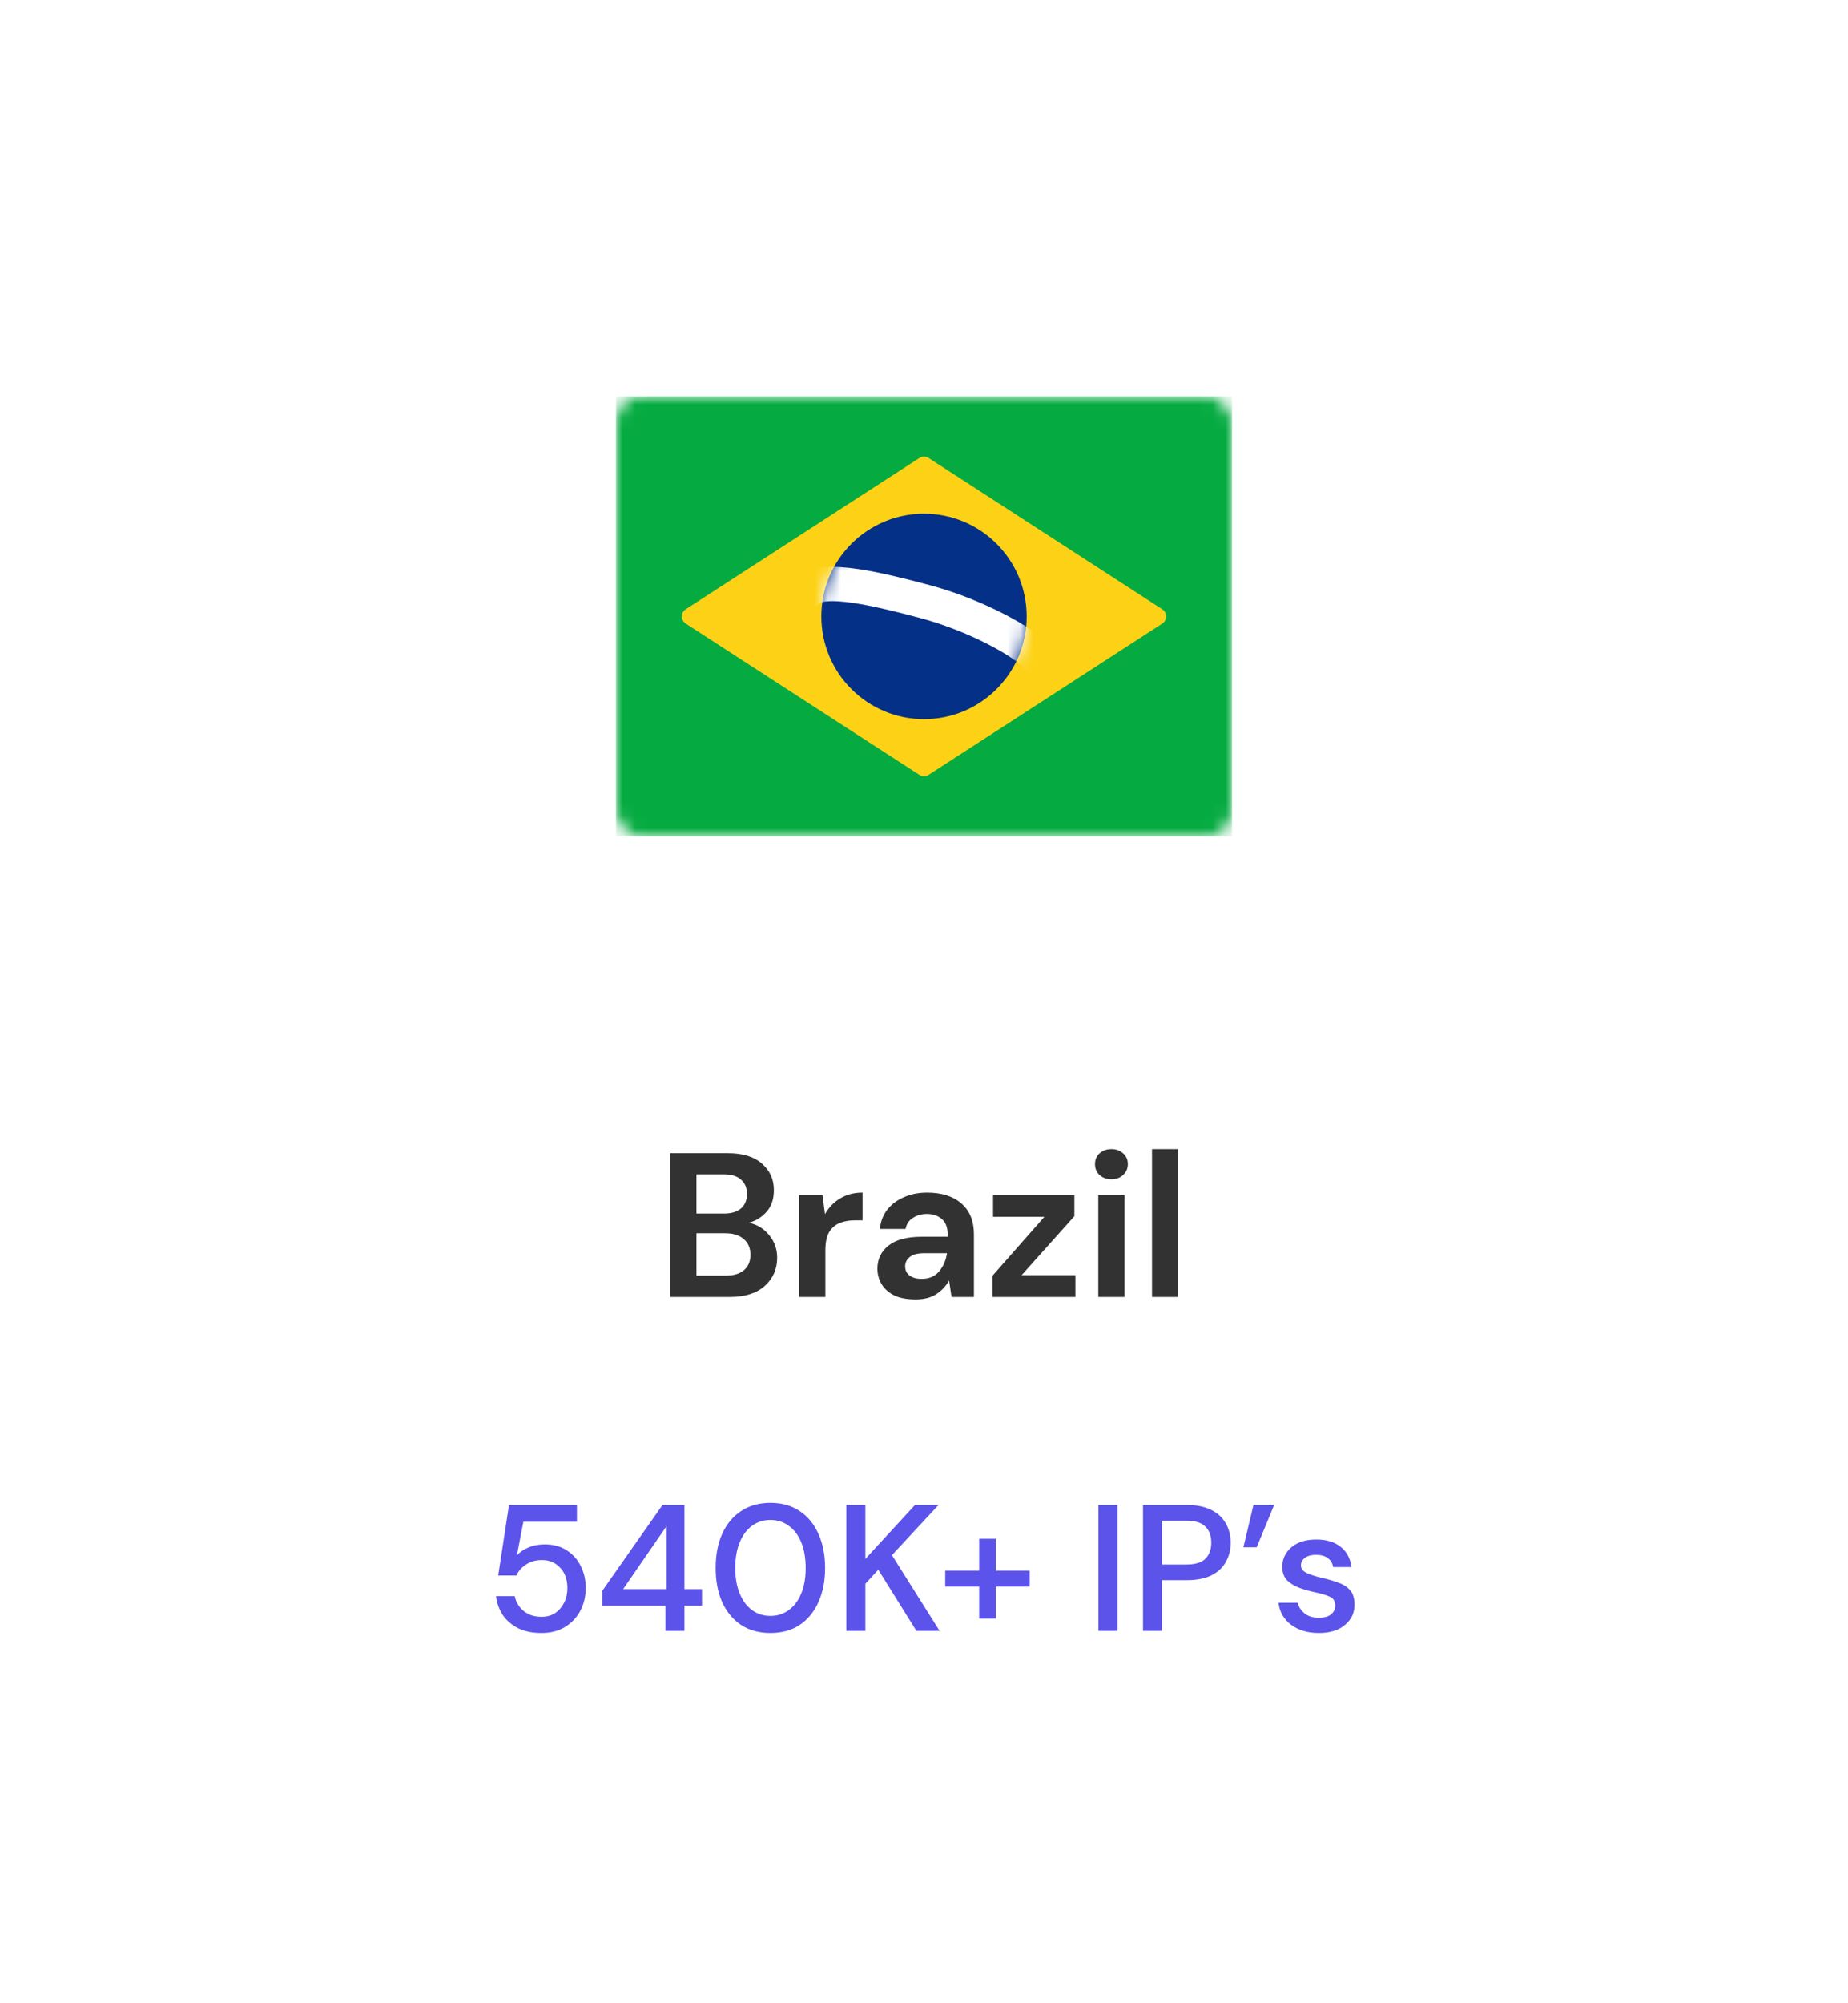
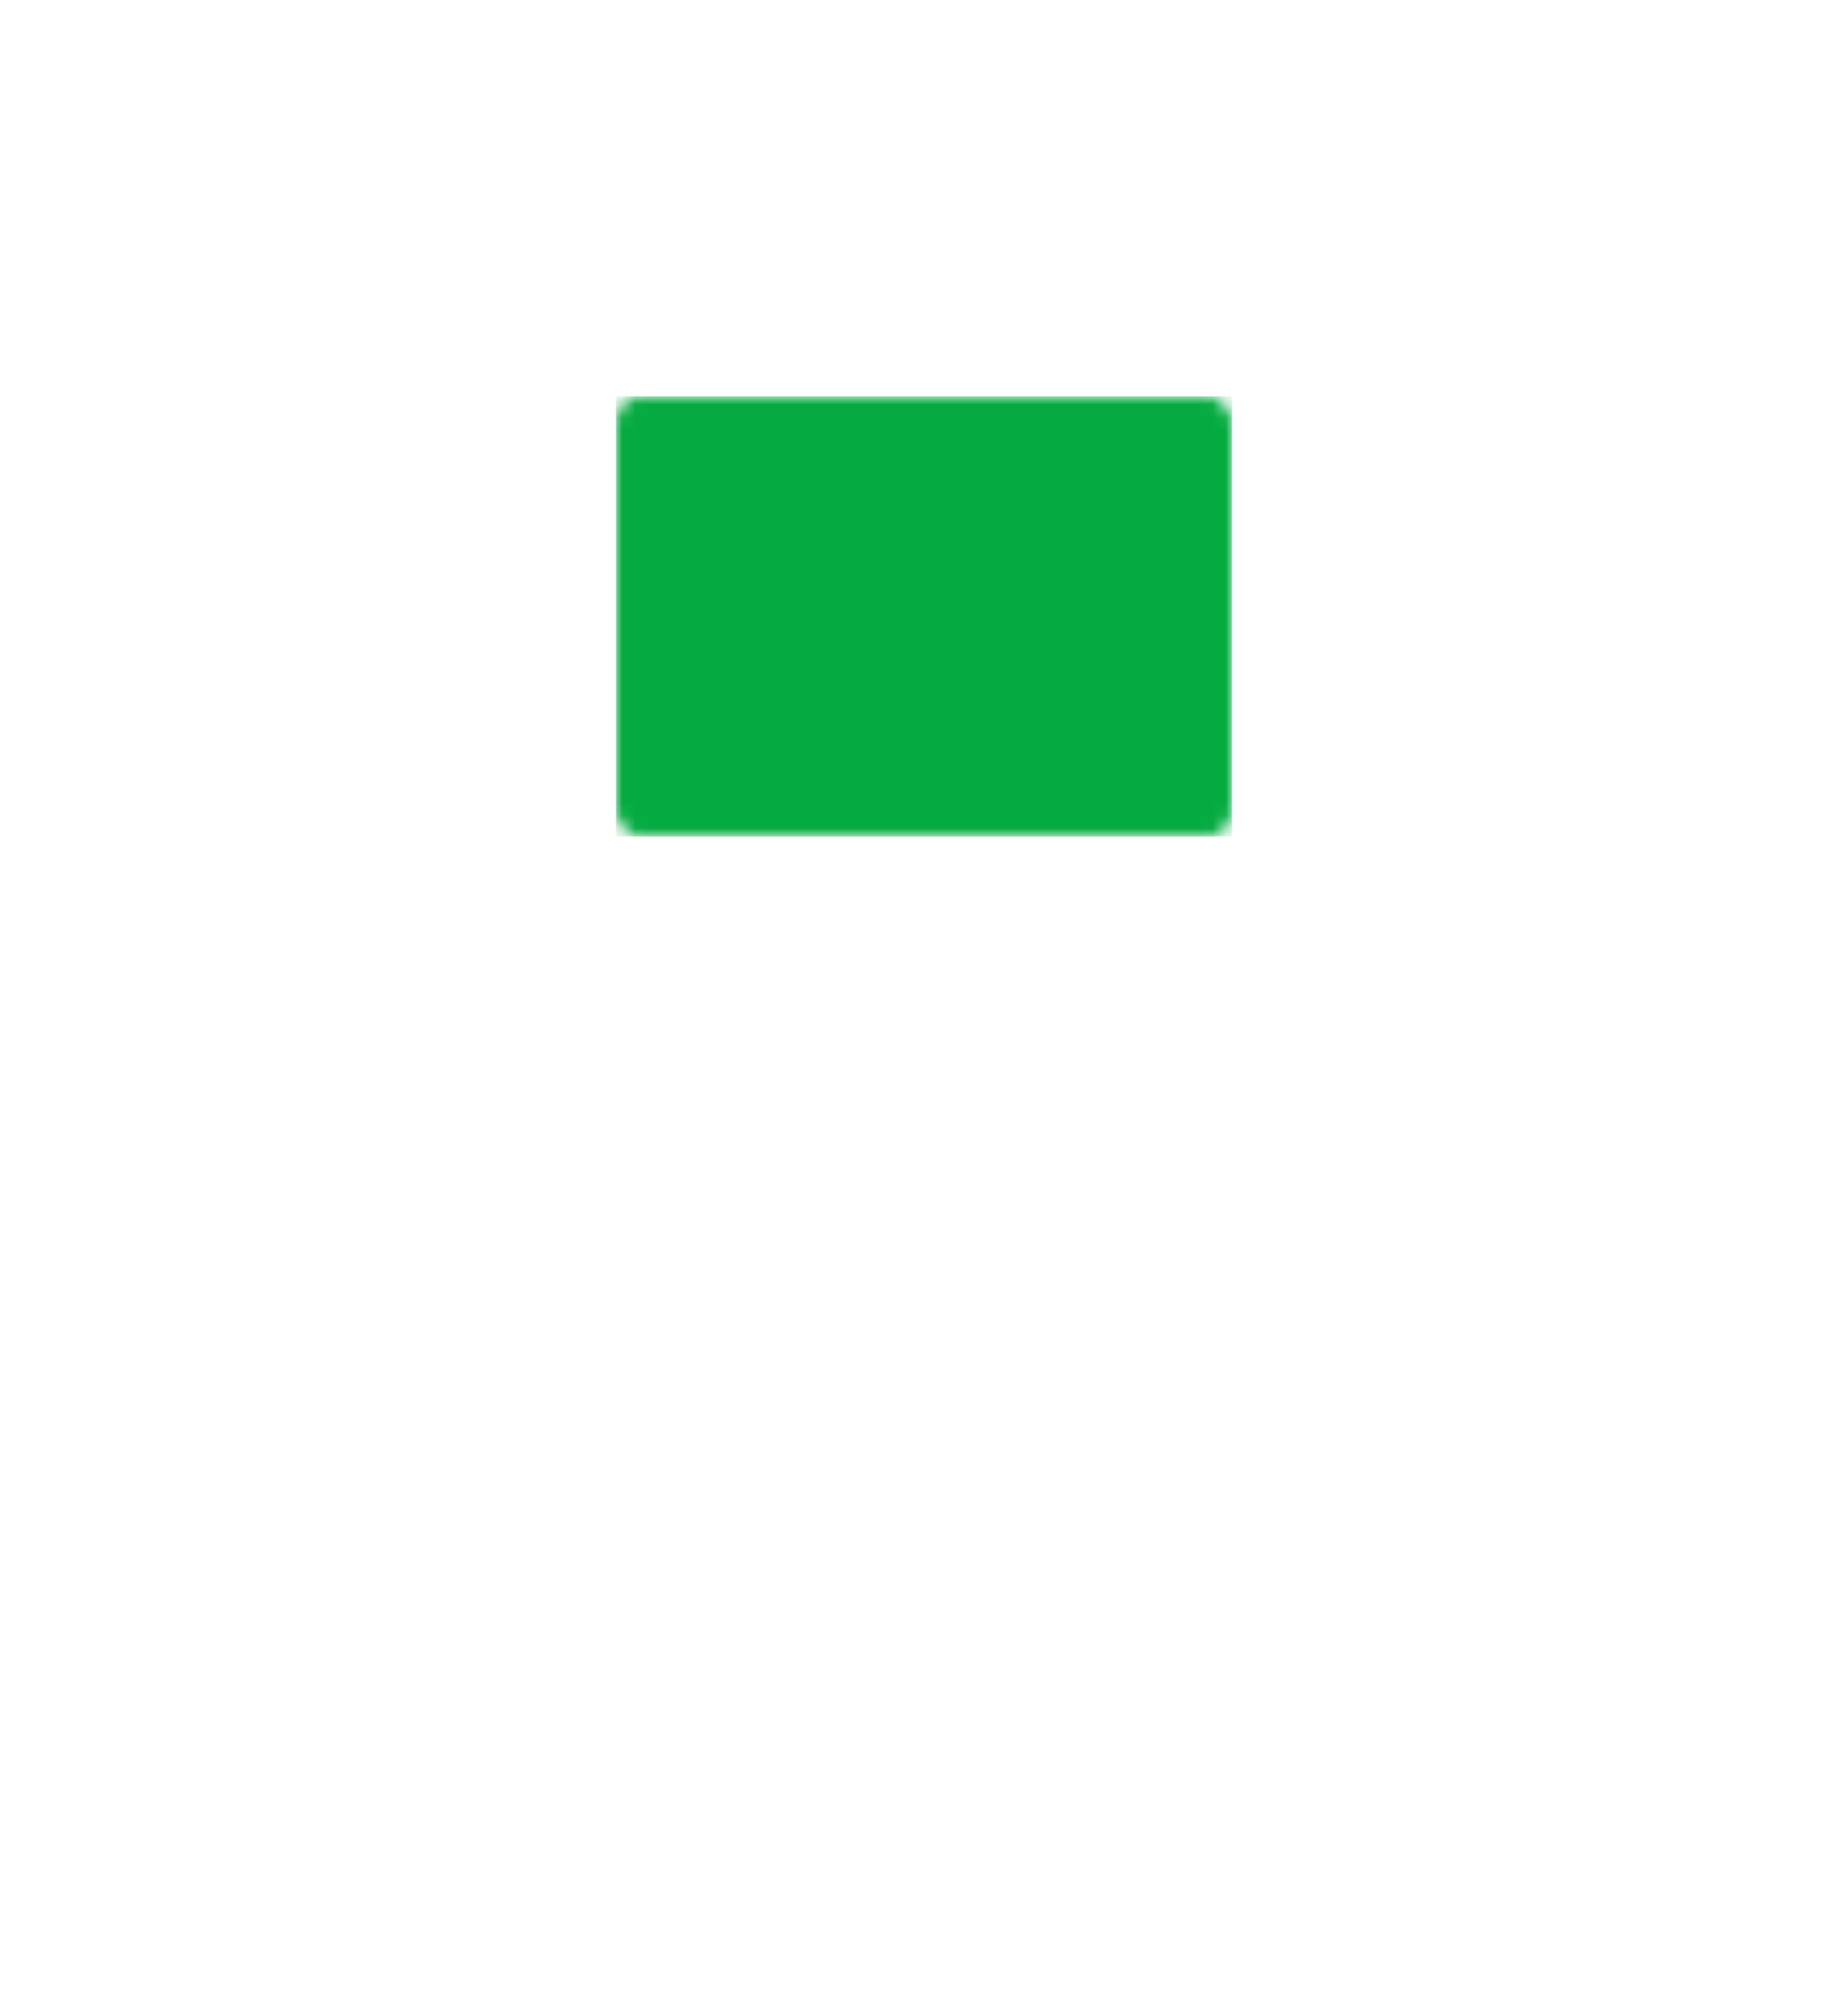
<svg xmlns="http://www.w3.org/2000/svg" width="144" height="156" viewBox="0 0 144 156" fill="none">
  <rect width="144" height="156" fill="white" />
  <rect x="48" y="30.86" width="48" height="34.286" rx="2" fill="white" />
  <mask id="mask0_1459_22135" style="mask-type:luminance" maskUnits="userSpaceOnUse" x="48" y="30" width="48" height="36">
    <rect x="48" y="30.86" width="48" height="34.286" rx="2" fill="white" />
  </mask>
  <g mask="url(#mask0_1459_22135)">
    <rect x="48" y="30.86" width="48" height="34.286" fill="#05AB41" />
-     <path fill-rule="evenodd" clip-rule="evenodd" d="M53.436 48.563C53.03 48.3 53.03 47.706 53.436 47.443L71.638 35.666C71.858 35.523 72.142 35.523 72.362 35.666L90.563 47.443C90.969 47.706 90.969 48.3 90.563 48.563L72.362 60.34C72.142 60.483 71.858 60.483 71.638 60.34L53.436 48.563Z" fill="#FDD216" />
-     <path fill-rule="evenodd" clip-rule="evenodd" d="M72 56.003C76.418 56.003 80 52.421 80 48.003C80 43.584 76.418 40.003 72 40.003C67.582 40.003 64 43.584 64 48.003C64 52.421 67.582 56.003 72 56.003Z" fill="#053087" />
    <mask id="mask1_1459_22135" style="mask-type:luminance" maskUnits="userSpaceOnUse" x="64" y="40" width="16" height="17">
-       <path fill-rule="evenodd" clip-rule="evenodd" d="M72 56.003C76.418 56.003 80 52.421 80 48.003C80 43.584 76.418 40.003 72 40.003C67.582 40.003 64 43.584 64 48.003C64 52.421 67.582 56.003 72 56.003Z" fill="white" />
-     </mask>
+       </mask>
    <g mask="url(#mask1_1459_22135)">
      <path fill-rule="evenodd" clip-rule="evenodd" d="M63.892 46.947C63.89 46.949 63.889 46.949 63.891 46.948L62.854 47.787L61.176 45.715L62.212 44.876C62.853 44.357 63.684 44.201 64.39 44.159C65.135 44.114 65.979 44.184 66.843 44.31C68.572 44.563 70.6 45.075 72.488 45.579C74.482 46.111 76.503 46.929 78.16 47.776C78.99 48.2 79.746 48.641 80.373 49.067C80.978 49.48 81.54 49.931 81.915 50.394L82.754 51.43L80.681 53.108L79.843 52.072C79.715 51.914 79.407 51.636 78.871 51.271C78.357 50.921 77.702 50.536 76.947 50.151C75.434 49.378 73.59 48.633 71.801 48.156C69.905 47.65 68.015 47.176 66.457 46.949C65.677 46.835 65.036 46.792 64.55 46.821C64.082 46.849 63.915 46.936 63.892 46.947Z" fill="white" />
    </g>
  </g>
-   <path d="M52.221 101V89.8H56.717C57.88 89.8 58.765 90.072 59.373 90.616C59.992 91.149 60.301 91.837 60.301 92.68C60.301 93.384 60.109 93.949 59.725 94.376C59.352 94.792 58.893 95.075 58.349 95.224C58.989 95.352 59.517 95.672 59.933 96.184C60.349 96.685 60.557 97.272 60.557 97.944C60.557 98.829 60.237 99.56 59.597 100.136C58.957 100.712 58.05 101 56.877 101H52.221ZM54.269 94.504H56.413C56.989 94.504 57.431 94.371 57.741 94.104C58.05 93.837 58.205 93.459 58.205 92.968C58.205 92.499 58.05 92.131 57.741 91.864C57.442 91.587 56.989 91.448 56.381 91.448H54.269V94.504ZM54.269 99.336H56.557C57.165 99.336 57.634 99.197 57.965 98.92C58.306 98.632 58.477 98.232 58.477 97.72C58.477 97.197 58.301 96.787 57.949 96.488C57.597 96.189 57.122 96.04 56.525 96.04H54.269V99.336ZM62.267 101V93.064H64.091L64.283 94.552C64.571 94.04 64.96 93.635 65.451 93.336C65.952 93.027 66.539 92.872 67.211 92.872V95.032H66.635C66.187 95.032 65.787 95.101 65.435 95.24C65.083 95.379 64.805 95.619 64.603 95.96C64.411 96.301 64.315 96.776 64.315 97.384V101H62.267ZM71.346 101.192C70.664 101.192 70.104 101.085 69.666 100.872C69.229 100.648 68.904 100.355 68.69 99.992C68.477 99.629 68.37 99.229 68.37 98.792C68.37 98.056 68.658 97.459 69.234 97C69.81 96.541 70.674 96.312 71.826 96.312H73.842V96.12C73.842 95.576 73.688 95.176 73.378 94.92C73.069 94.664 72.685 94.536 72.226 94.536C71.81 94.536 71.448 94.637 71.138 94.84C70.829 95.032 70.637 95.32 70.562 95.704H68.562C68.616 95.128 68.808 94.627 69.138 94.2C69.48 93.773 69.917 93.448 70.45 93.224C70.984 92.989 71.581 92.872 72.242 92.872C73.373 92.872 74.264 93.155 74.914 93.72C75.565 94.285 75.89 95.085 75.89 96.12V101H74.146L73.954 99.72C73.72 100.147 73.389 100.499 72.962 100.776C72.546 101.053 72.008 101.192 71.346 101.192ZM71.81 99.592C72.397 99.592 72.85 99.4 73.17 99.016C73.501 98.632 73.709 98.157 73.794 97.592H72.05C71.506 97.592 71.117 97.693 70.882 97.896C70.648 98.088 70.53 98.328 70.53 98.616C70.53 98.925 70.648 99.165 70.882 99.336C71.117 99.507 71.426 99.592 71.81 99.592ZM77.333 101V99.352L81.381 94.76H77.381V93.064H83.717V94.712L79.605 99.304H83.797V101H77.333ZM86.605 91.832C86.232 91.832 85.922 91.72 85.677 91.496C85.442 91.272 85.325 90.989 85.325 90.648C85.325 90.307 85.442 90.029 85.677 89.816C85.922 89.592 86.232 89.48 86.605 89.48C86.978 89.48 87.282 89.592 87.517 89.816C87.762 90.029 87.885 90.307 87.885 90.648C87.885 90.989 87.762 91.272 87.517 91.496C87.282 91.72 86.978 91.832 86.605 91.832ZM85.581 101V93.064H87.629V101H85.581ZM89.767 101V89.48H91.815V101H89.767Z" fill="#323232" />
-   <path d="M42.182 127.168C41.492 127.168 40.895 127.047 40.391 126.804C39.886 126.552 39.485 126.211 39.187 125.782C38.897 125.343 38.72 124.849 38.654 124.298H40.111C40.204 124.765 40.437 125.152 40.81 125.46C41.184 125.759 41.646 125.908 42.197 125.908C42.607 125.908 42.962 125.81 43.261 125.614C43.559 125.409 43.792 125.138 43.961 124.802C44.129 124.466 44.212 124.088 44.212 123.668C44.212 123.005 44.026 122.478 43.653 122.086C43.279 121.685 42.808 121.484 42.239 121.484C41.753 121.484 41.338 121.601 40.992 121.834C40.647 122.058 40.395 122.343 40.236 122.688H38.822L39.663 117.2H44.955V118.502H40.782L40.279 121.12C40.493 120.877 40.787 120.677 41.16 120.518C41.543 120.35 41.972 120.266 42.449 120.266C43.111 120.266 43.681 120.42 44.157 120.728C44.633 121.027 44.996 121.433 45.248 121.946C45.51 122.459 45.641 123.029 45.641 123.654C45.641 124.307 45.501 124.9 45.221 125.432C44.941 125.964 44.539 126.389 44.017 126.706C43.503 127.014 42.892 127.168 42.182 127.168ZM51.859 127V125.04H46.945V123.864L51.621 117.2H53.329V123.752H54.701V125.04H53.329V127H51.859ZM48.555 123.752H51.943V118.838L48.555 123.752ZM60.036 127.168C59.149 127.168 58.384 126.958 57.74 126.538C57.105 126.109 56.615 125.516 56.27 124.76C55.934 123.995 55.766 123.108 55.766 122.1C55.766 121.092 55.934 120.21 56.27 119.454C56.615 118.689 57.105 118.096 57.74 117.676C58.384 117.247 59.149 117.032 60.036 117.032C60.923 117.032 61.683 117.247 62.318 117.676C62.953 118.096 63.438 118.689 63.774 119.454C64.119 120.21 64.292 121.092 64.292 122.1C64.292 123.108 64.119 123.995 63.774 124.76C63.438 125.516 62.953 126.109 62.318 126.538C61.683 126.958 60.923 127.168 60.036 127.168ZM60.036 125.838C60.568 125.838 61.039 125.689 61.45 125.39C61.87 125.091 62.197 124.662 62.43 124.102C62.663 123.542 62.78 122.875 62.78 122.1C62.78 121.325 62.663 120.658 62.43 120.098C62.197 119.538 61.87 119.109 61.45 118.81C61.039 118.511 60.568 118.362 60.036 118.362C59.495 118.362 59.019 118.511 58.608 118.81C58.197 119.109 57.875 119.538 57.642 120.098C57.409 120.658 57.292 121.325 57.292 122.1C57.292 122.875 57.409 123.542 57.642 124.102C57.875 124.662 58.197 125.091 58.608 125.39C59.019 125.689 59.495 125.838 60.036 125.838ZM65.946 127V117.2H67.43V121.4L71.294 117.2H73.128L69.502 121.106L73.212 127H71.406L68.438 122.24L67.43 123.332V127H65.946ZM73.653 123.556V122.31H76.299V119.832H77.588V122.31H80.234V123.556H77.588V126.048H76.299V123.556H73.653ZM85.593 127V117.2H87.077V127H85.593ZM89.065 127V117.2H92.495C93.261 117.2 93.895 117.331 94.399 117.592C94.903 117.844 95.277 118.194 95.519 118.642C95.771 119.081 95.897 119.58 95.897 120.14C95.897 120.672 95.776 121.162 95.533 121.61C95.3 122.049 94.931 122.399 94.427 122.66C93.923 122.921 93.279 123.052 92.495 123.052H90.549V127H89.065ZM90.549 121.834H92.425C93.125 121.834 93.625 121.685 93.923 121.386C94.231 121.078 94.385 120.663 94.385 120.14C94.385 119.599 94.231 119.179 93.923 118.88C93.625 118.572 93.125 118.418 92.425 118.418H90.549V121.834ZM96.888 120.49L97.672 117.2H99.282L97.924 120.49H96.888ZM102.773 127.168C101.896 127.168 101.173 126.953 100.603 126.524C100.034 126.095 99.707 125.525 99.624 124.816H101.121C101.196 125.133 101.373 125.409 101.653 125.642C101.933 125.866 102.302 125.978 102.759 125.978C103.207 125.978 103.534 125.885 103.739 125.698C103.945 125.511 104.047 125.297 104.047 125.054C104.047 124.699 103.903 124.461 103.613 124.34C103.333 124.209 102.941 124.093 102.437 123.99C102.045 123.906 101.653 123.794 101.261 123.654C100.879 123.514 100.557 123.318 100.295 123.066C100.043 122.805 99.918 122.455 99.918 122.016C99.918 121.409 100.151 120.905 100.617 120.504C101.084 120.093 101.737 119.888 102.577 119.888C103.352 119.888 103.977 120.075 104.453 120.448C104.939 120.821 105.223 121.349 105.307 122.03H103.879C103.833 121.731 103.693 121.498 103.459 121.33C103.235 121.162 102.932 121.078 102.549 121.078C102.176 121.078 101.887 121.157 101.681 121.316C101.476 121.465 101.373 121.661 101.373 121.904C101.373 122.147 101.513 122.338 101.793 122.478C102.083 122.618 102.461 122.744 102.927 122.856C103.394 122.959 103.823 123.08 104.215 123.22C104.617 123.351 104.939 123.547 105.181 123.808C105.424 124.069 105.545 124.452 105.545 124.956C105.555 125.591 105.307 126.118 104.803 126.538C104.309 126.958 103.632 127.168 102.773 127.168Z" fill="#5B53EA" />
</svg>